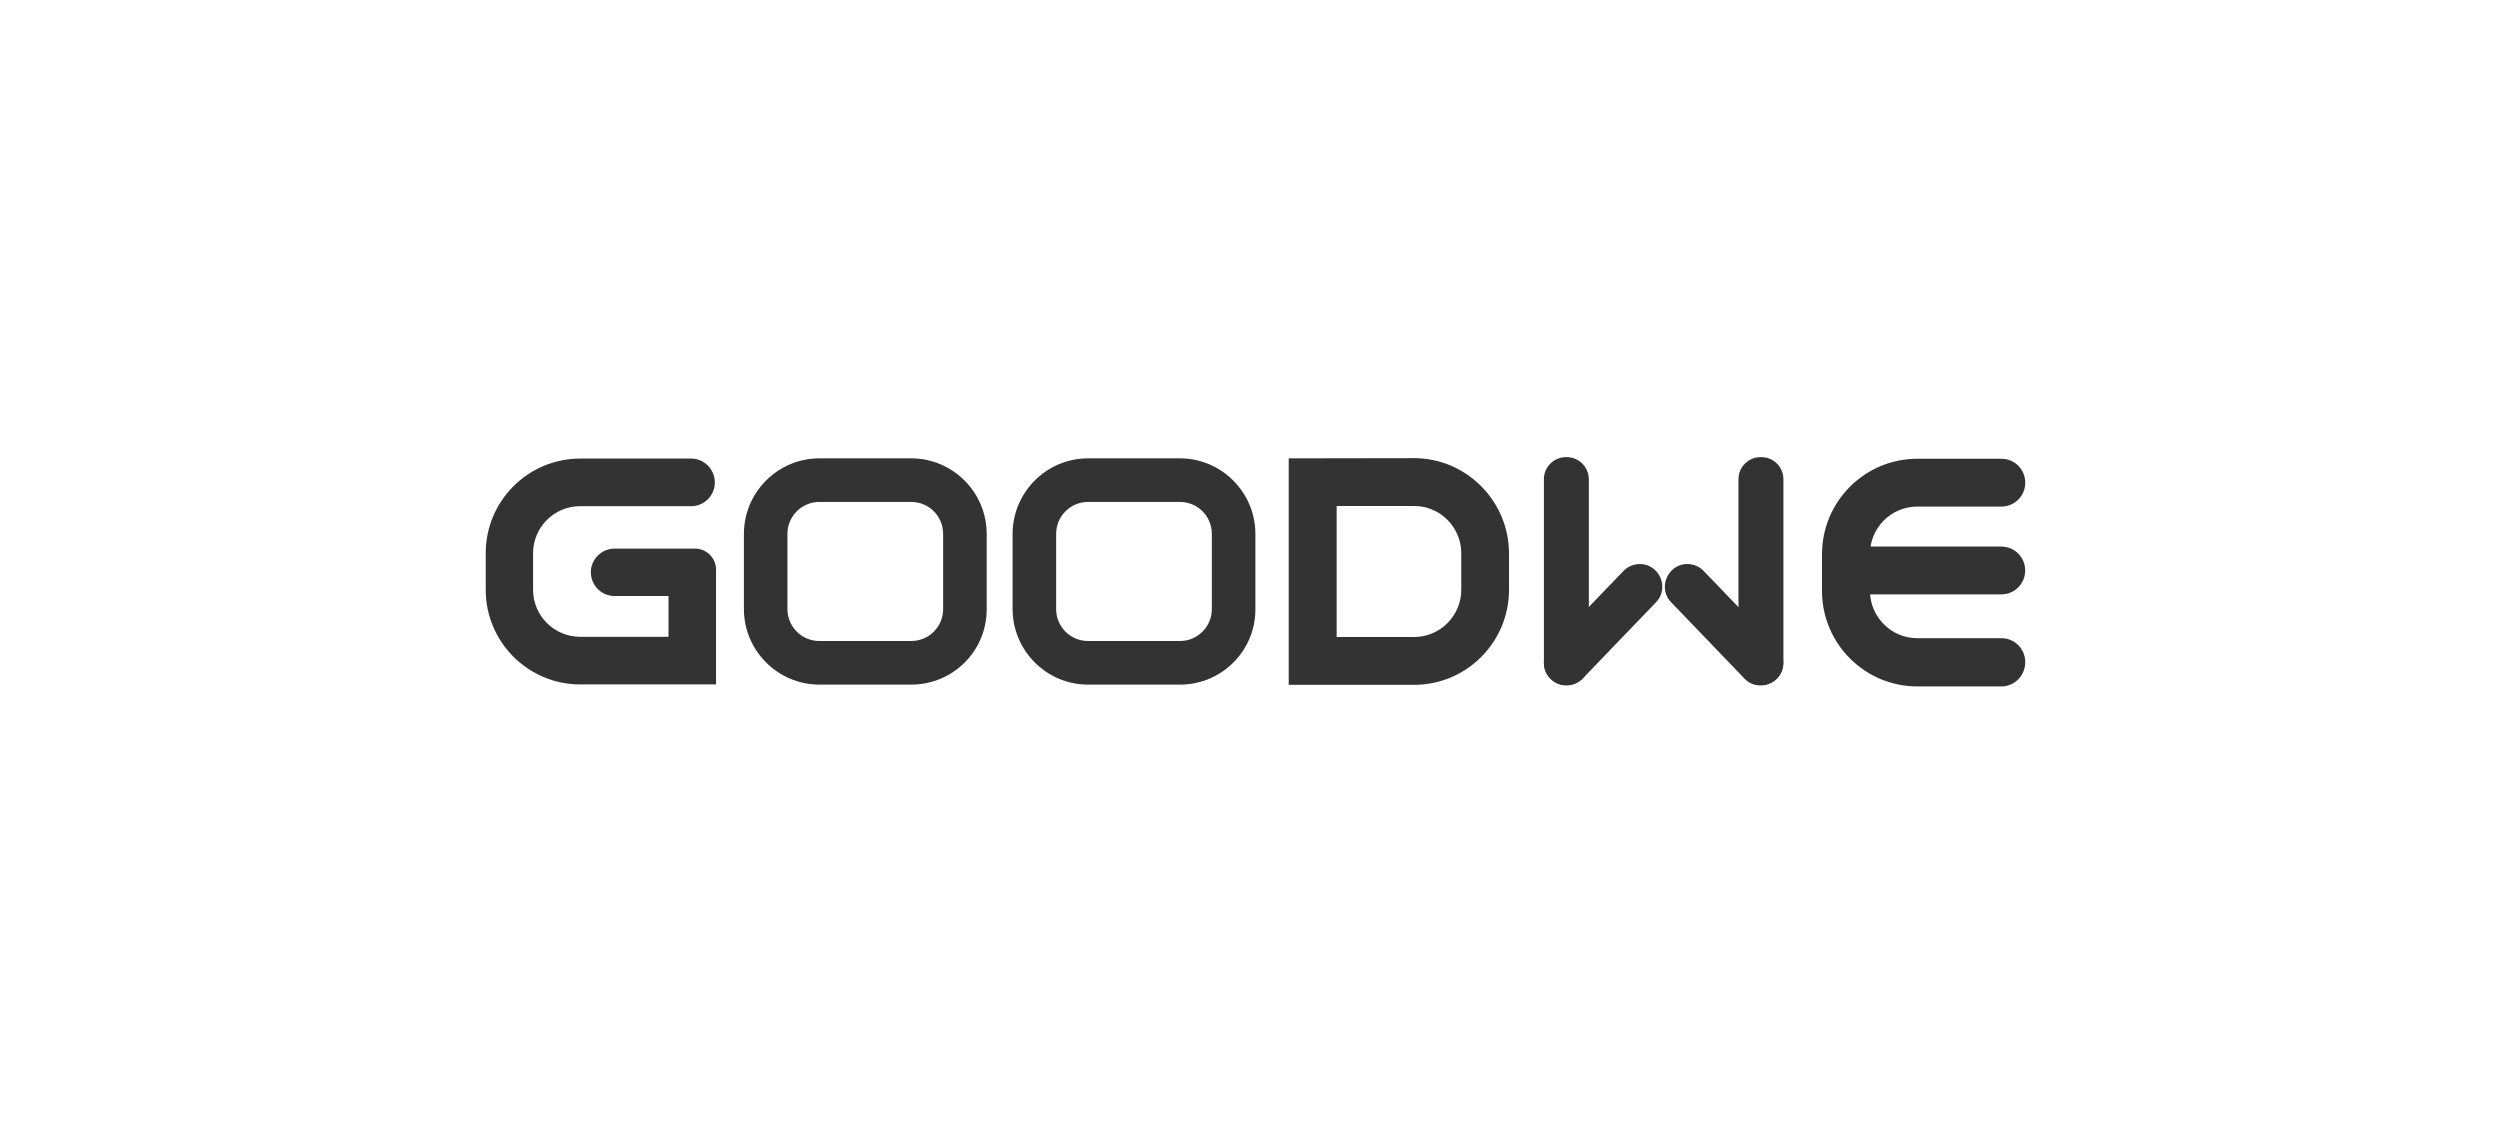
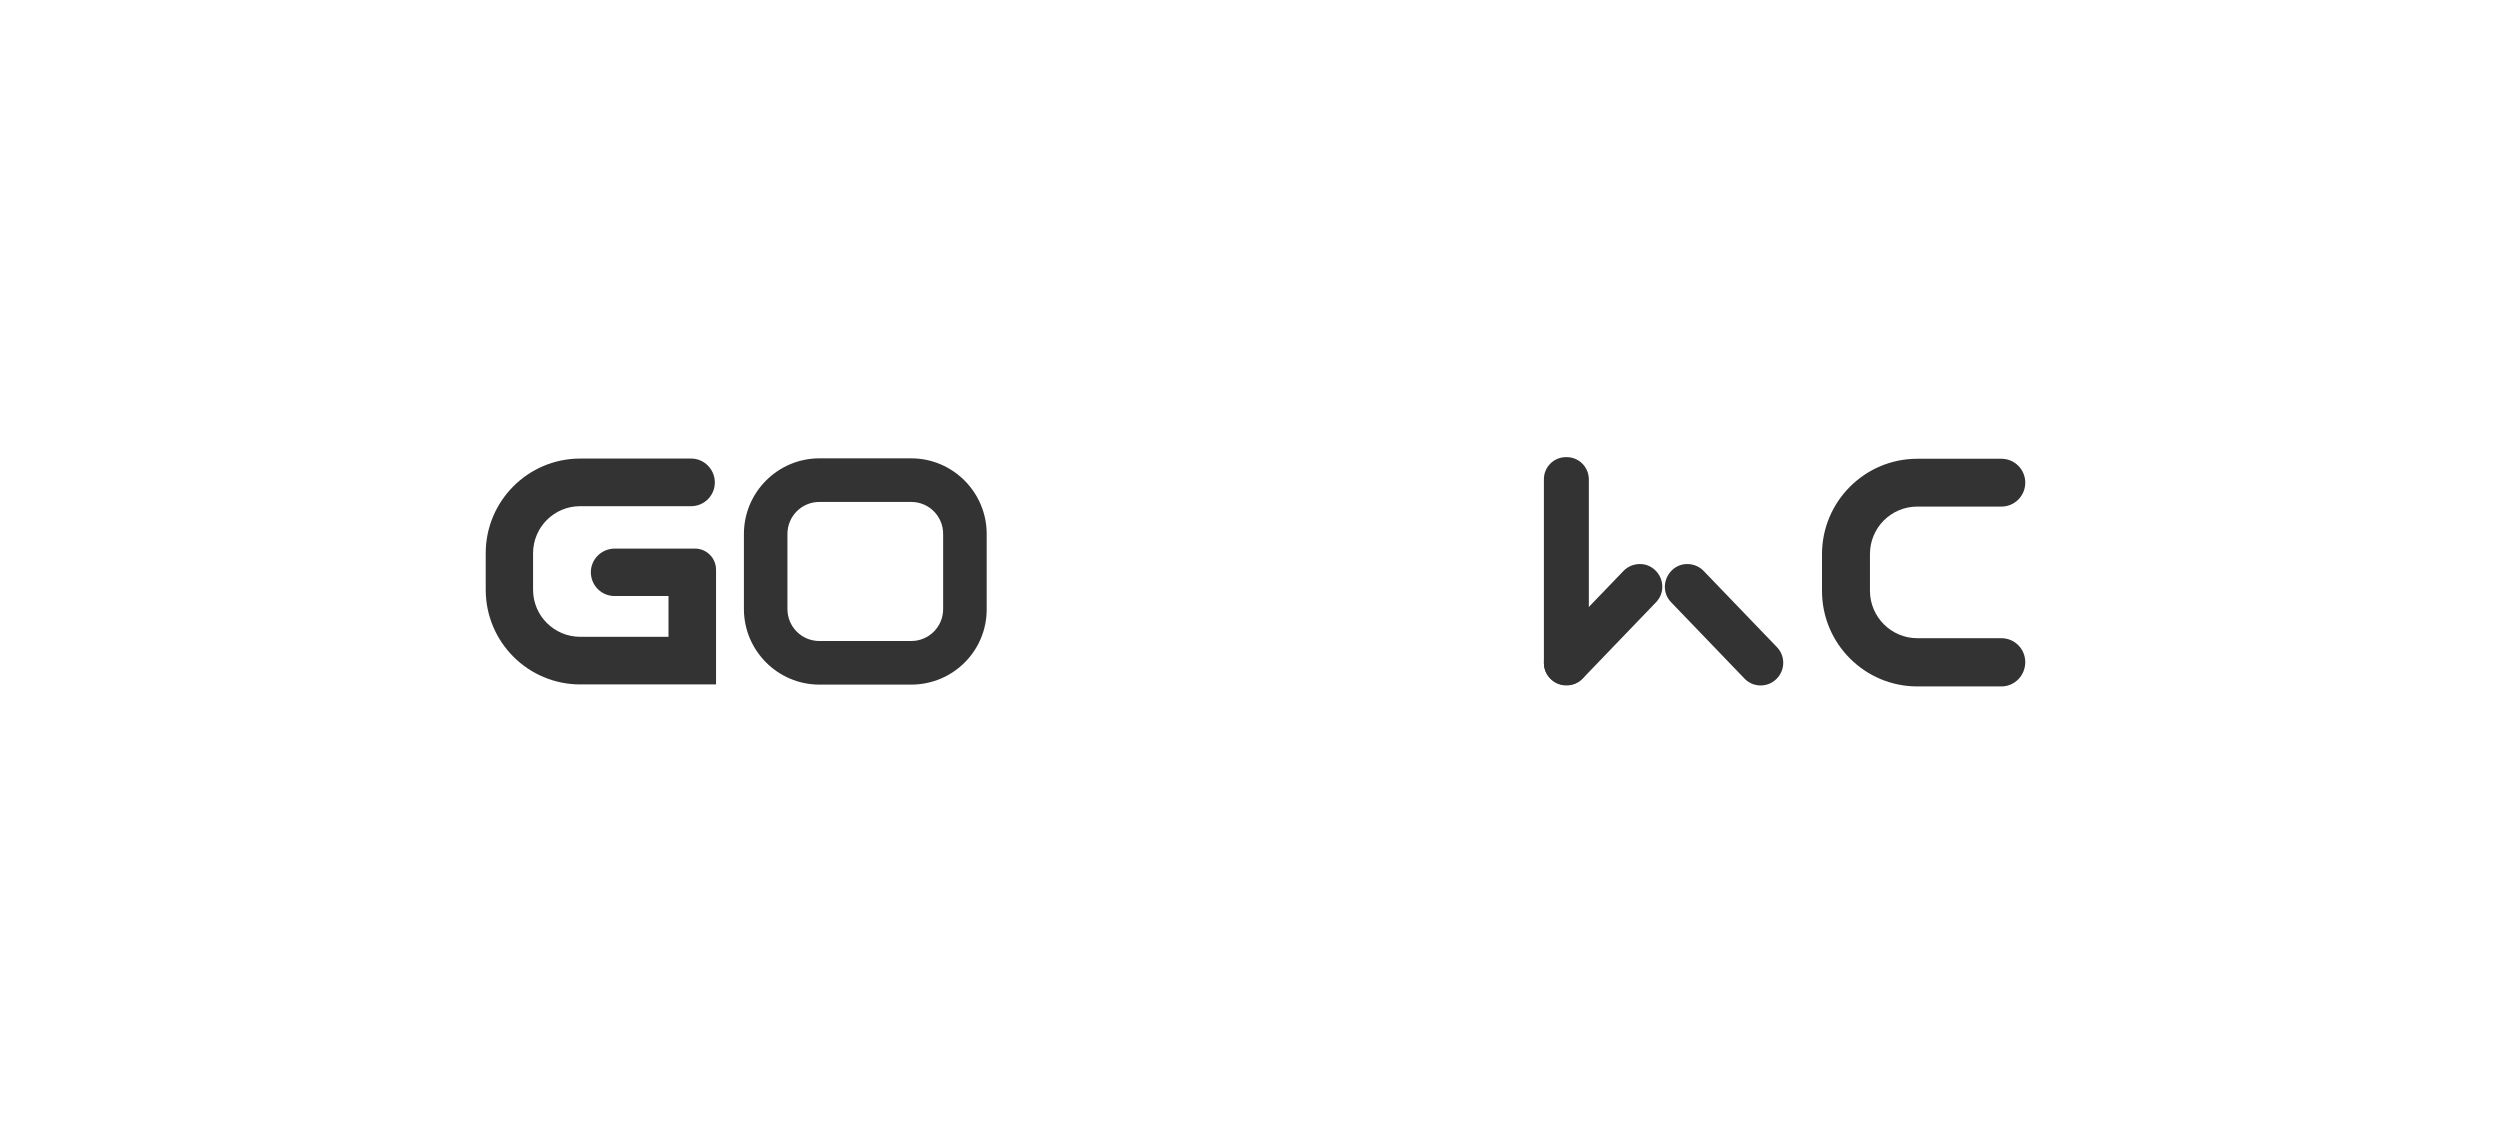
<svg xmlns="http://www.w3.org/2000/svg" width="175" height="80" viewBox="0 0 175 80" fill="none">
  <path d="M140.096 48.05H134.211C130.532 48.05 127.54 45.054 127.54 41.368V38.794C127.54 35.109 130.532 32.113 134.211 32.113H140.096C141.023 32.113 141.768 32.858 141.768 33.787C141.768 34.715 141.023 35.461 140.096 35.461H134.211C132.372 35.461 130.897 36.952 130.897 38.78V41.354C130.897 43.183 132.386 44.674 134.211 44.674H140.096C141.023 44.674 141.768 45.42 141.768 46.348C141.768 47.29 141.023 48.05 140.096 48.05Z" fill="#333333" />
-   <path d="M140.092 41.607H130.64C129.713 41.607 128.969 40.861 128.969 39.933C128.969 39.004 129.713 38.259 130.64 38.259H140.092C141.019 38.259 141.763 39.004 141.763 39.933C141.763 40.861 141.019 41.607 140.092 41.607Z" fill="#333333" />
-   <path d="M98.987 32.071L90.21 32.085V47.938H90.322H98.987C102.653 47.938 105.631 44.956 105.631 41.284V38.724C105.617 35.067 102.639 32.071 98.987 32.071ZM102.288 41.284C102.288 43.113 100.799 44.59 98.987 44.59H93.566V35.419H98.987C100.813 35.419 102.288 36.91 102.288 38.724V41.284Z" fill="#333333" />
  <path d="M41.359 40.075C41.373 40.989 42.104 41.721 43.017 41.721H46.795V44.576H40.615C38.789 44.576 37.315 43.099 37.315 41.285V38.724C37.315 36.91 38.789 35.433 40.601 35.433H48.382C49.295 35.433 50.039 34.687 50.039 33.773C50.039 32.859 49.295 32.099 48.382 32.099H40.615C36.964 32.099 34 35.067 34 38.724V41.285C34 44.942 36.964 47.91 40.615 47.91H46.809H50.123V41.721V39.878C50.123 39.062 49.463 38.401 48.649 38.401H43.031C42.104 38.401 41.345 39.16 41.359 40.075Z" fill="#333333" />
  <path d="M63.787 47.923H57.355C54.447 47.923 52.074 45.545 52.074 42.634V37.373C52.074 34.461 54.447 32.084 57.355 32.084H63.787C66.694 32.084 69.068 34.461 69.068 37.373V42.634C69.082 45.56 66.708 47.923 63.787 47.923ZM57.355 35.136C56.118 35.136 55.121 36.135 55.121 37.373V42.634C55.121 43.872 56.118 44.87 57.355 44.87H63.787C65.023 44.87 66.02 43.872 66.02 42.634V37.373C66.02 36.135 65.023 35.136 63.787 35.136H57.355V35.136Z" fill="#333333" />
-   <path d="M82.596 47.923H76.163C73.256 47.923 70.882 45.545 70.882 42.634V37.373C70.882 34.461 73.256 32.084 76.163 32.084H82.596C85.503 32.084 87.877 34.461 87.877 37.373V42.634C87.891 45.56 85.517 47.923 82.596 47.923ZM76.163 35.136C74.927 35.136 73.93 36.135 73.93 37.373V42.634C73.93 43.872 74.927 44.87 76.163 44.87H82.596C83.832 44.87 84.829 43.872 84.829 42.634V37.373C84.829 36.135 83.832 35.136 82.596 35.136H76.163V35.136Z" fill="#333333" />
  <path d="M109.674 32H109.618C108.761 32 108.073 32.689 108.073 33.547V46.404C108.073 47.262 108.761 47.951 109.618 47.951H109.674C110.531 47.951 111.219 47.262 111.219 46.404V33.561C111.219 32.703 110.531 32 109.674 32Z" fill="#333333" />
  <path d="M115.869 39.919C115.56 39.623 115.166 39.469 114.745 39.483C114.324 39.497 113.93 39.666 113.635 39.975L108.509 45.306C107.905 45.939 107.933 46.938 108.565 47.543C108.874 47.838 109.267 47.993 109.689 47.979C109.745 47.979 109.815 47.979 109.871 47.965C110.222 47.923 110.545 47.754 110.798 47.487L115.925 42.155C116.22 41.846 116.374 41.452 116.36 41.03C116.346 40.608 116.177 40.214 115.869 39.919Z" fill="#333333" />
-   <path d="M123.238 32H123.294C124.151 32 124.839 32.689 124.839 33.547V46.404C124.839 47.262 124.151 47.951 123.294 47.951H123.238C122.381 47.951 121.693 47.262 121.693 46.404V33.561C121.679 32.703 122.381 32 123.238 32Z" fill="#333333" />
  <path d="M117.032 39.919C117.341 39.623 117.734 39.469 118.155 39.483C118.577 39.497 118.97 39.666 119.265 39.975L124.391 45.306C124.995 45.939 124.967 46.938 124.335 47.543C124.026 47.838 123.633 47.993 123.211 47.979C123.155 47.979 123.085 47.979 123.029 47.965C122.678 47.923 122.355 47.754 122.102 47.487L116.975 42.155C116.68 41.846 116.526 41.452 116.54 41.03C116.554 40.608 116.737 40.214 117.032 39.919Z" fill="#333333" />
</svg>